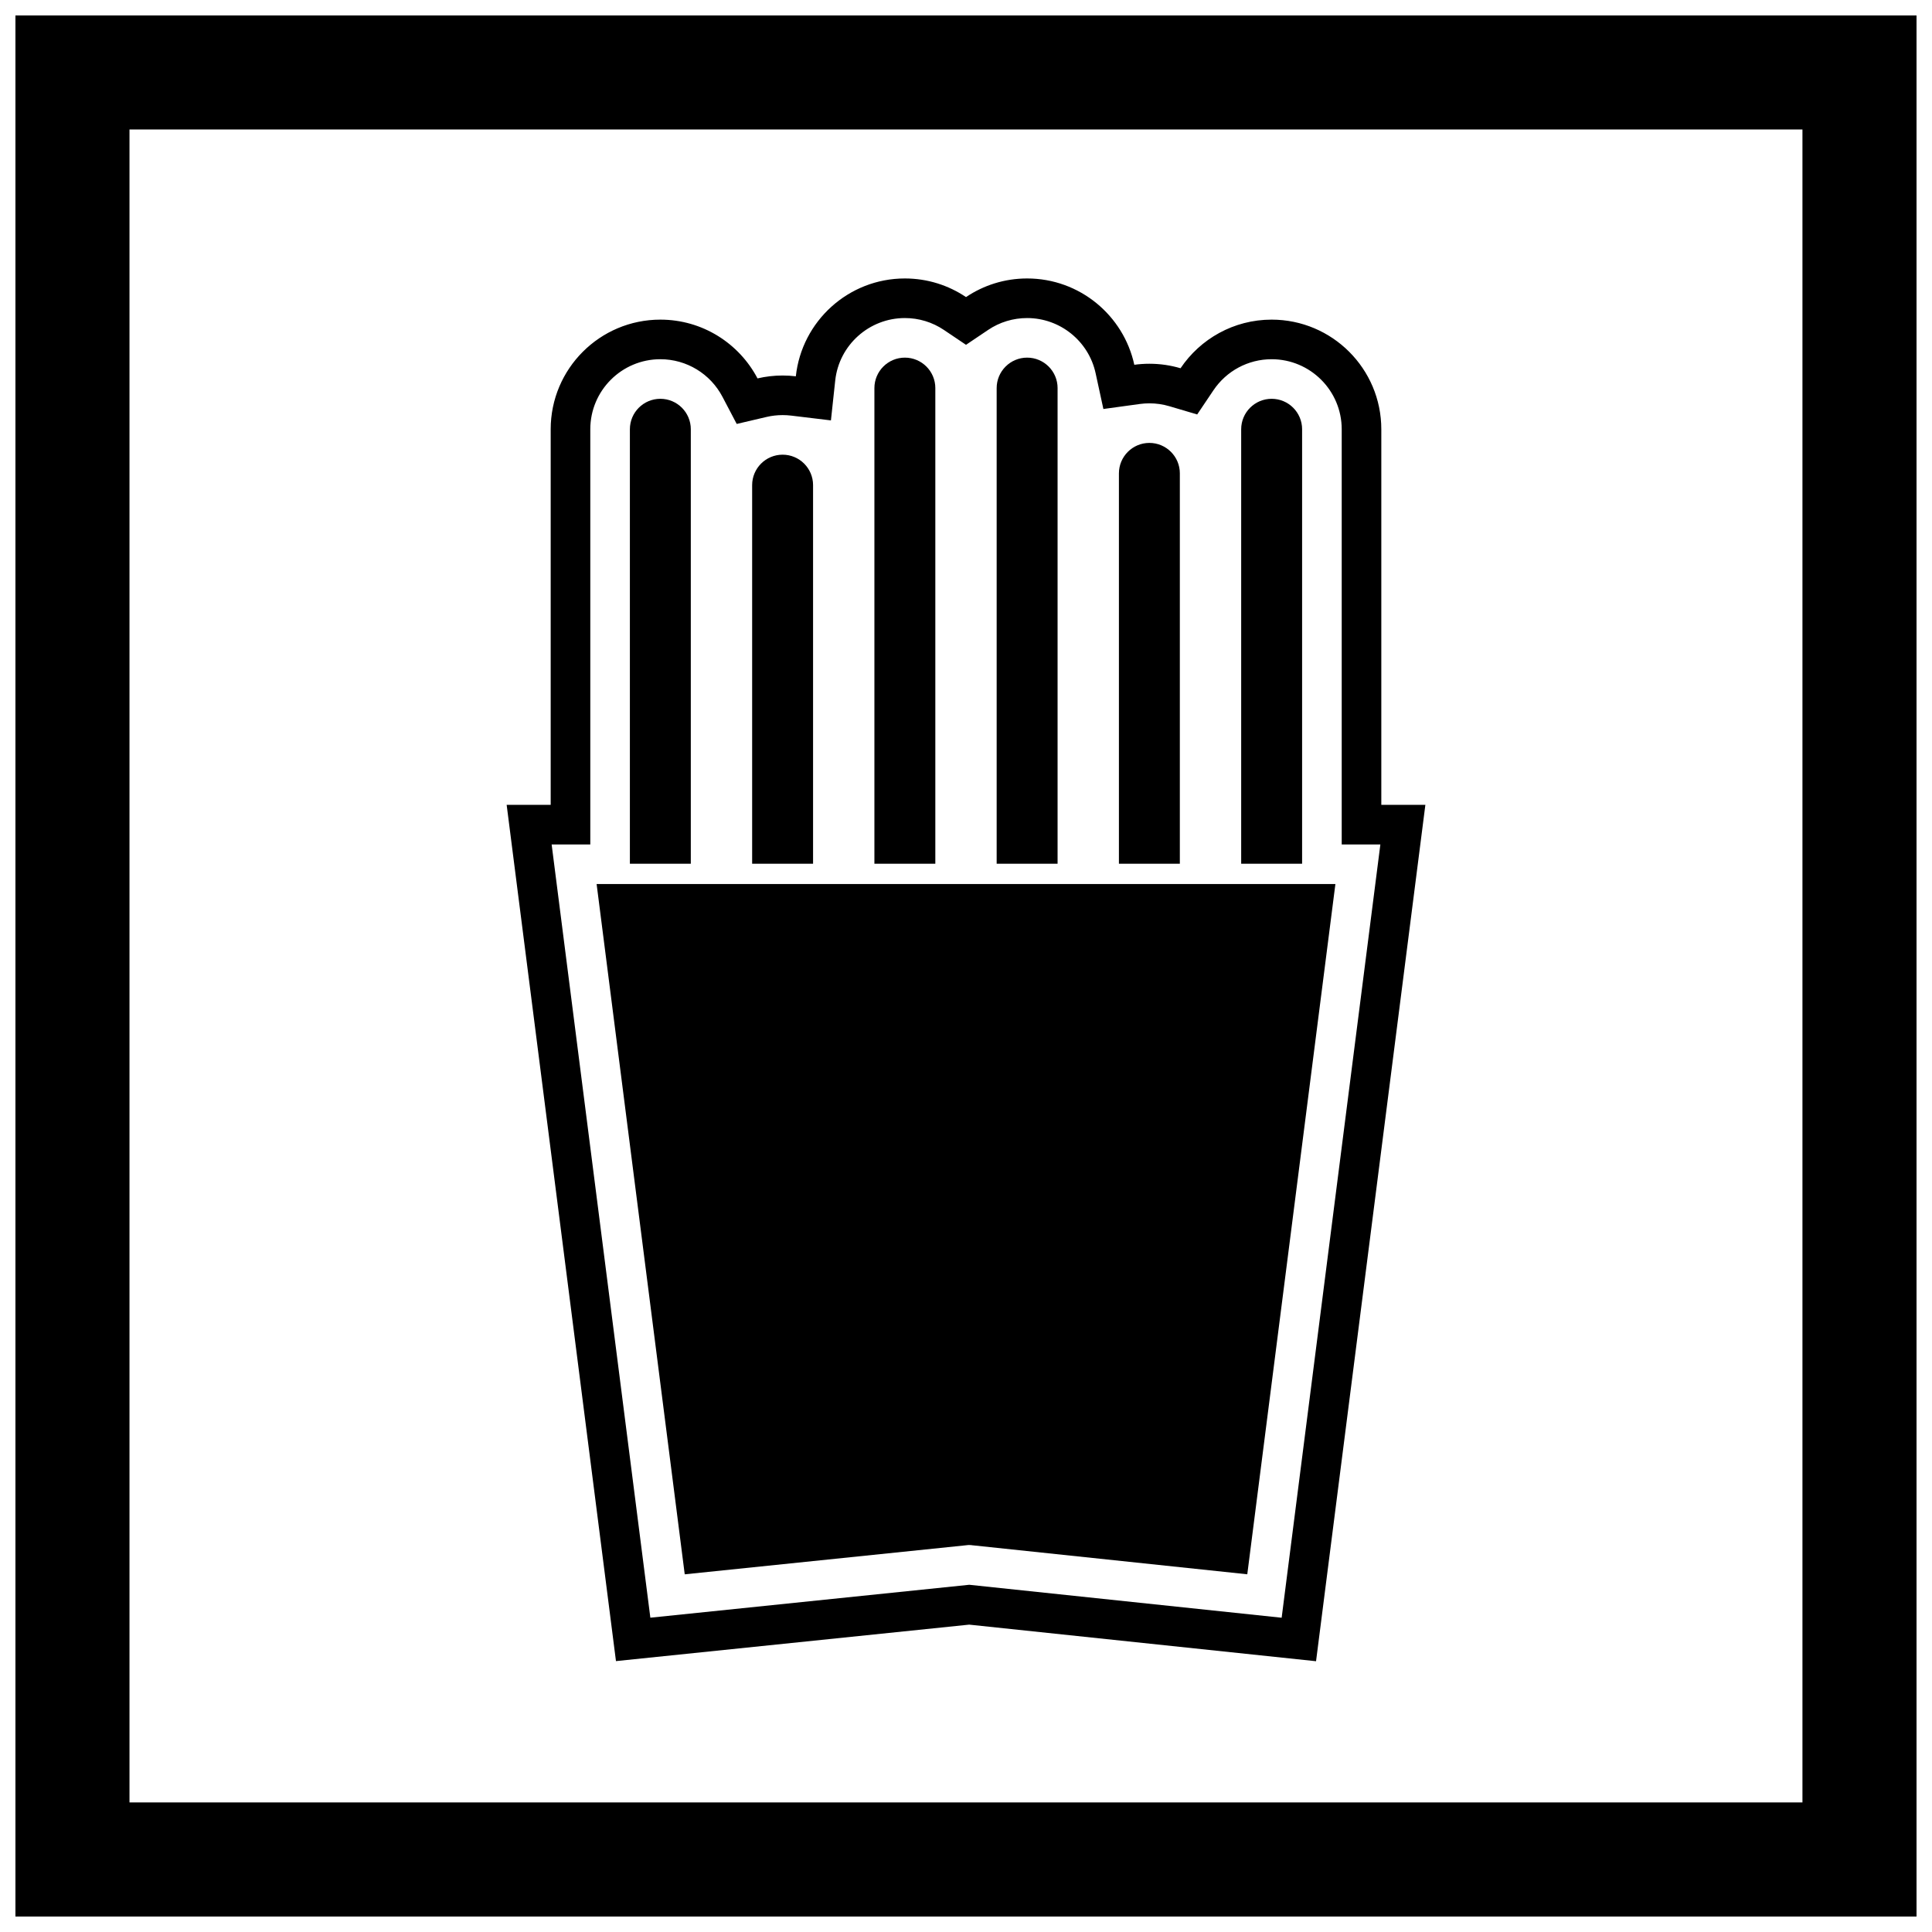
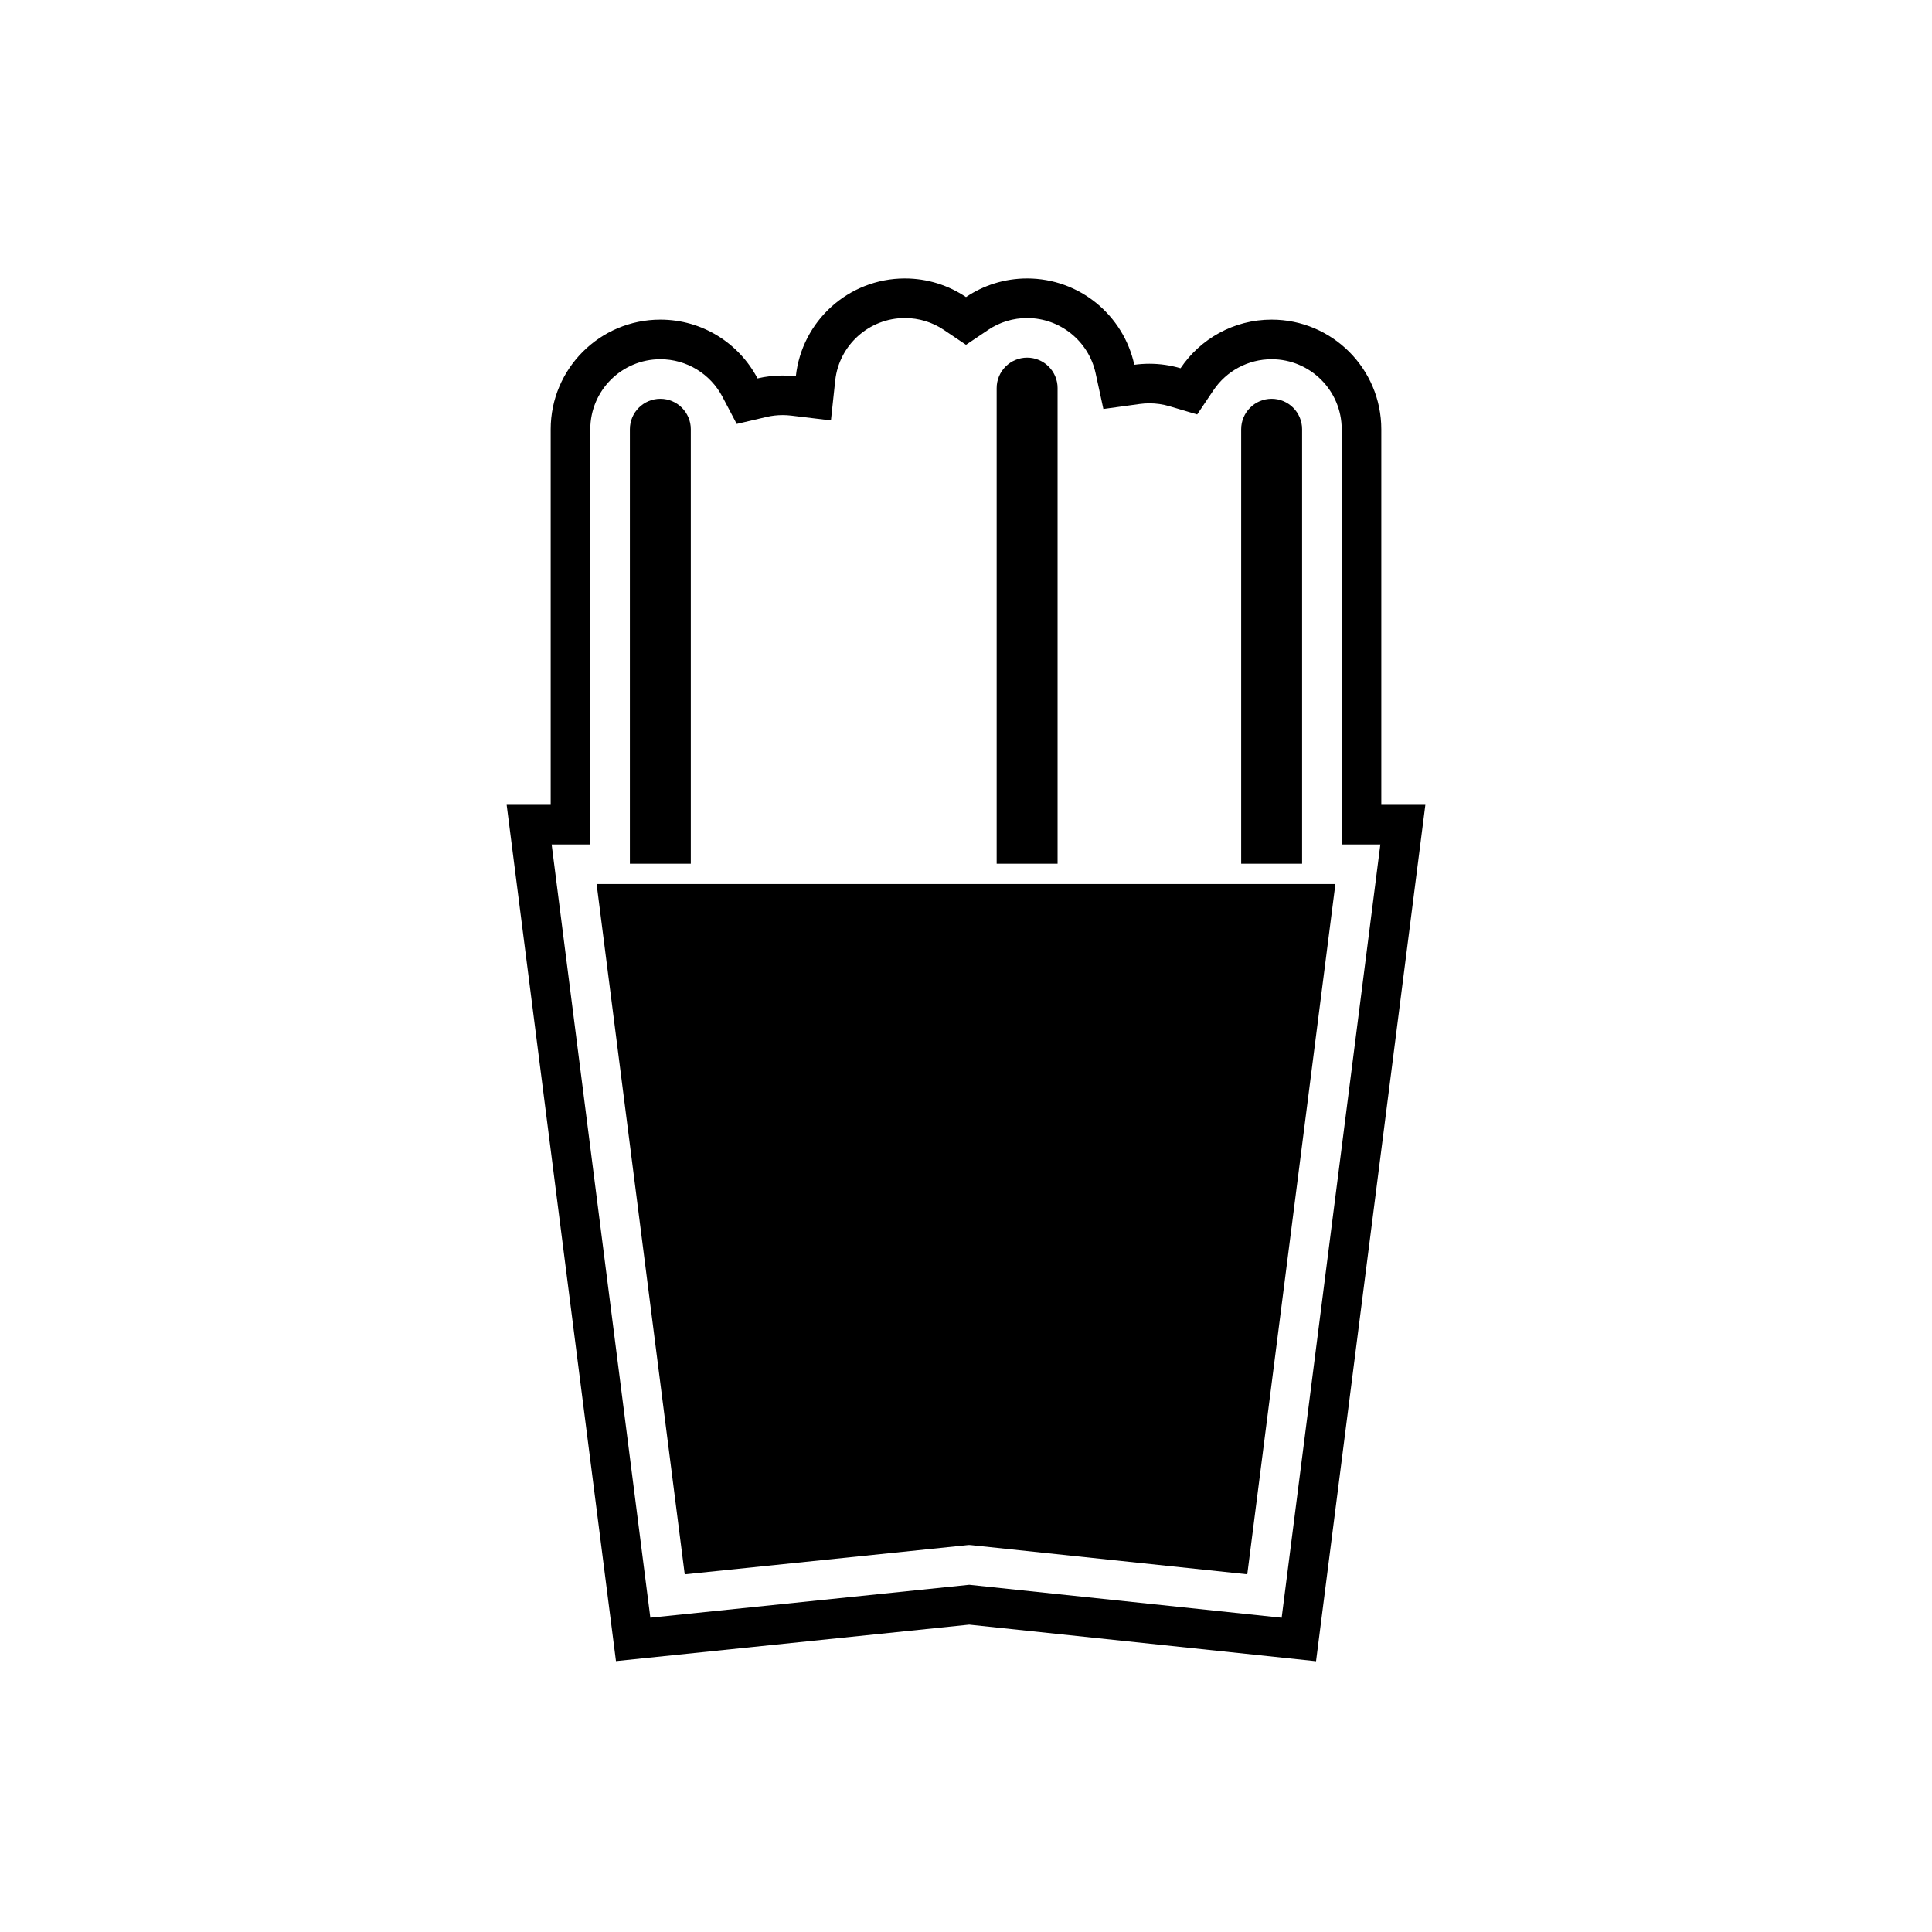
<svg xmlns="http://www.w3.org/2000/svg" width="800px" height="800px" version="1.1" viewBox="144 144 512 512">
  <defs>
    <clipPath id="a">
-       <path d="m148.09 148.09h503.81v503.81h-503.81z" />
+       <path d="m148.09 148.09v503.81h-503.81z" />
    </clipPath>
  </defs>
  <g clip-path="url(#a)">
-     <path d="m148.09 148.09h503.81v503.81h-503.81zm30.227 30.227h443.35v443.35h-443.35z" fill-rule="evenodd" />
-   </g>
+     </g>
  <path d="m510.07 357.29h11.668l-28.973 226.95-91.918-9.695-93.609 9.664-28.969-226.91h11.668v-99.527c0-16.043 13.02-29.066 29.066-29.066 11.176 0 20.883 6.316 25.746 15.574 2.137-0.5 4.363-0.766 6.652-0.766 1.188 0 2.356 0.07 3.504 0.211 1.566-14.57 13.914-25.93 28.898-25.93 5.996 0 11.57 1.82 16.199 4.934 4.629-3.117 10.203-4.934 16.199-4.934 13.918 0 25.562 9.801 28.402 22.875 1.309-0.18 2.641-0.273 3.996-0.273 2.867 0 5.641 0.418 8.258 1.191 5.219-7.766 14.086-12.883 24.141-12.883 16.043 0 29.066 13.02 29.066 29.066v99.527zm-219.88 10.496 26.16 204.92 84.508-8.723 82.793 8.734 26.16-204.93h-10.242v-110.02c0-10.25-8.32-18.57-18.57-18.57-6.215 0-11.965 3.082-15.43 8.238l-4.301 6.398-7.391-2.188c-1.715-0.508-3.492-0.758-5.277-0.758-0.859 0-1.715 0.059-2.566 0.176l-9.625 1.324-2.062-9.496c-1.848-8.508-9.43-14.605-18.145-14.605-3.699 0-7.269 1.078-10.34 3.148l-5.859 3.945-5.859-3.945c-3.07-2.066-6.641-3.148-10.34-3.148-9.461 0-17.449 7.152-18.461 16.555l-1.137 10.566-10.551-1.27c-0.746-0.09-1.5-0.133-2.25-0.133-1.434 0-2.863 0.16-4.258 0.488l-7.91 1.855-3.777-7.191c-3.211-6.113-9.527-9.961-16.457-9.961-10.25 0-18.57 8.32-18.57 18.57v110.02z" fill-rule="evenodd" />
  <path d="m327.07 257.76v115.14h-16.145v-115.14c0-4.457 3.617-8.074 8.074-8.074s8.074 3.617 8.074 8.074z" fill-rule="evenodd" />
-   <path d="m359.47 272.57v100.33h-16.145v-100.33c0-4.457 3.617-8.074 8.074-8.074 4.457 0 8.074 3.617 8.074 8.074z" fill-rule="evenodd" />
-   <path d="m391.87 246.85v126.05h-16.145v-126.05c0-4.457 3.617-8.074 8.074-8.074s8.074 3.617 8.074 8.074z" fill-rule="evenodd" />
  <path d="m424.27 246.85v126.05h-16.145v-126.05c0-4.457 3.617-8.074 8.074-8.074s8.074 3.617 8.074 8.074z" fill-rule="evenodd" />
-   <path d="m456.67 269.45v103.45h-16.145v-103.45c0-4.457 3.617-8.074 8.074-8.074 4.457 0 8.074 3.617 8.074 8.074z" fill-rule="evenodd" />
  <path d="m489.07 257.76v115.14h-16.145v-115.14c0-4.457 3.617-8.074 8.074-8.074 4.457 0 8.074 3.617 8.074 8.074z" fill-rule="evenodd" />
  <path d="m383.8 378.28h-81.691l23.352 182.93 74.445-7.684c0.488-0.09 1-0.109 1.52-0.055v0.016l73.117 7.715 23.352-182.92h-114.09z" fill-rule="evenodd" />
</svg>